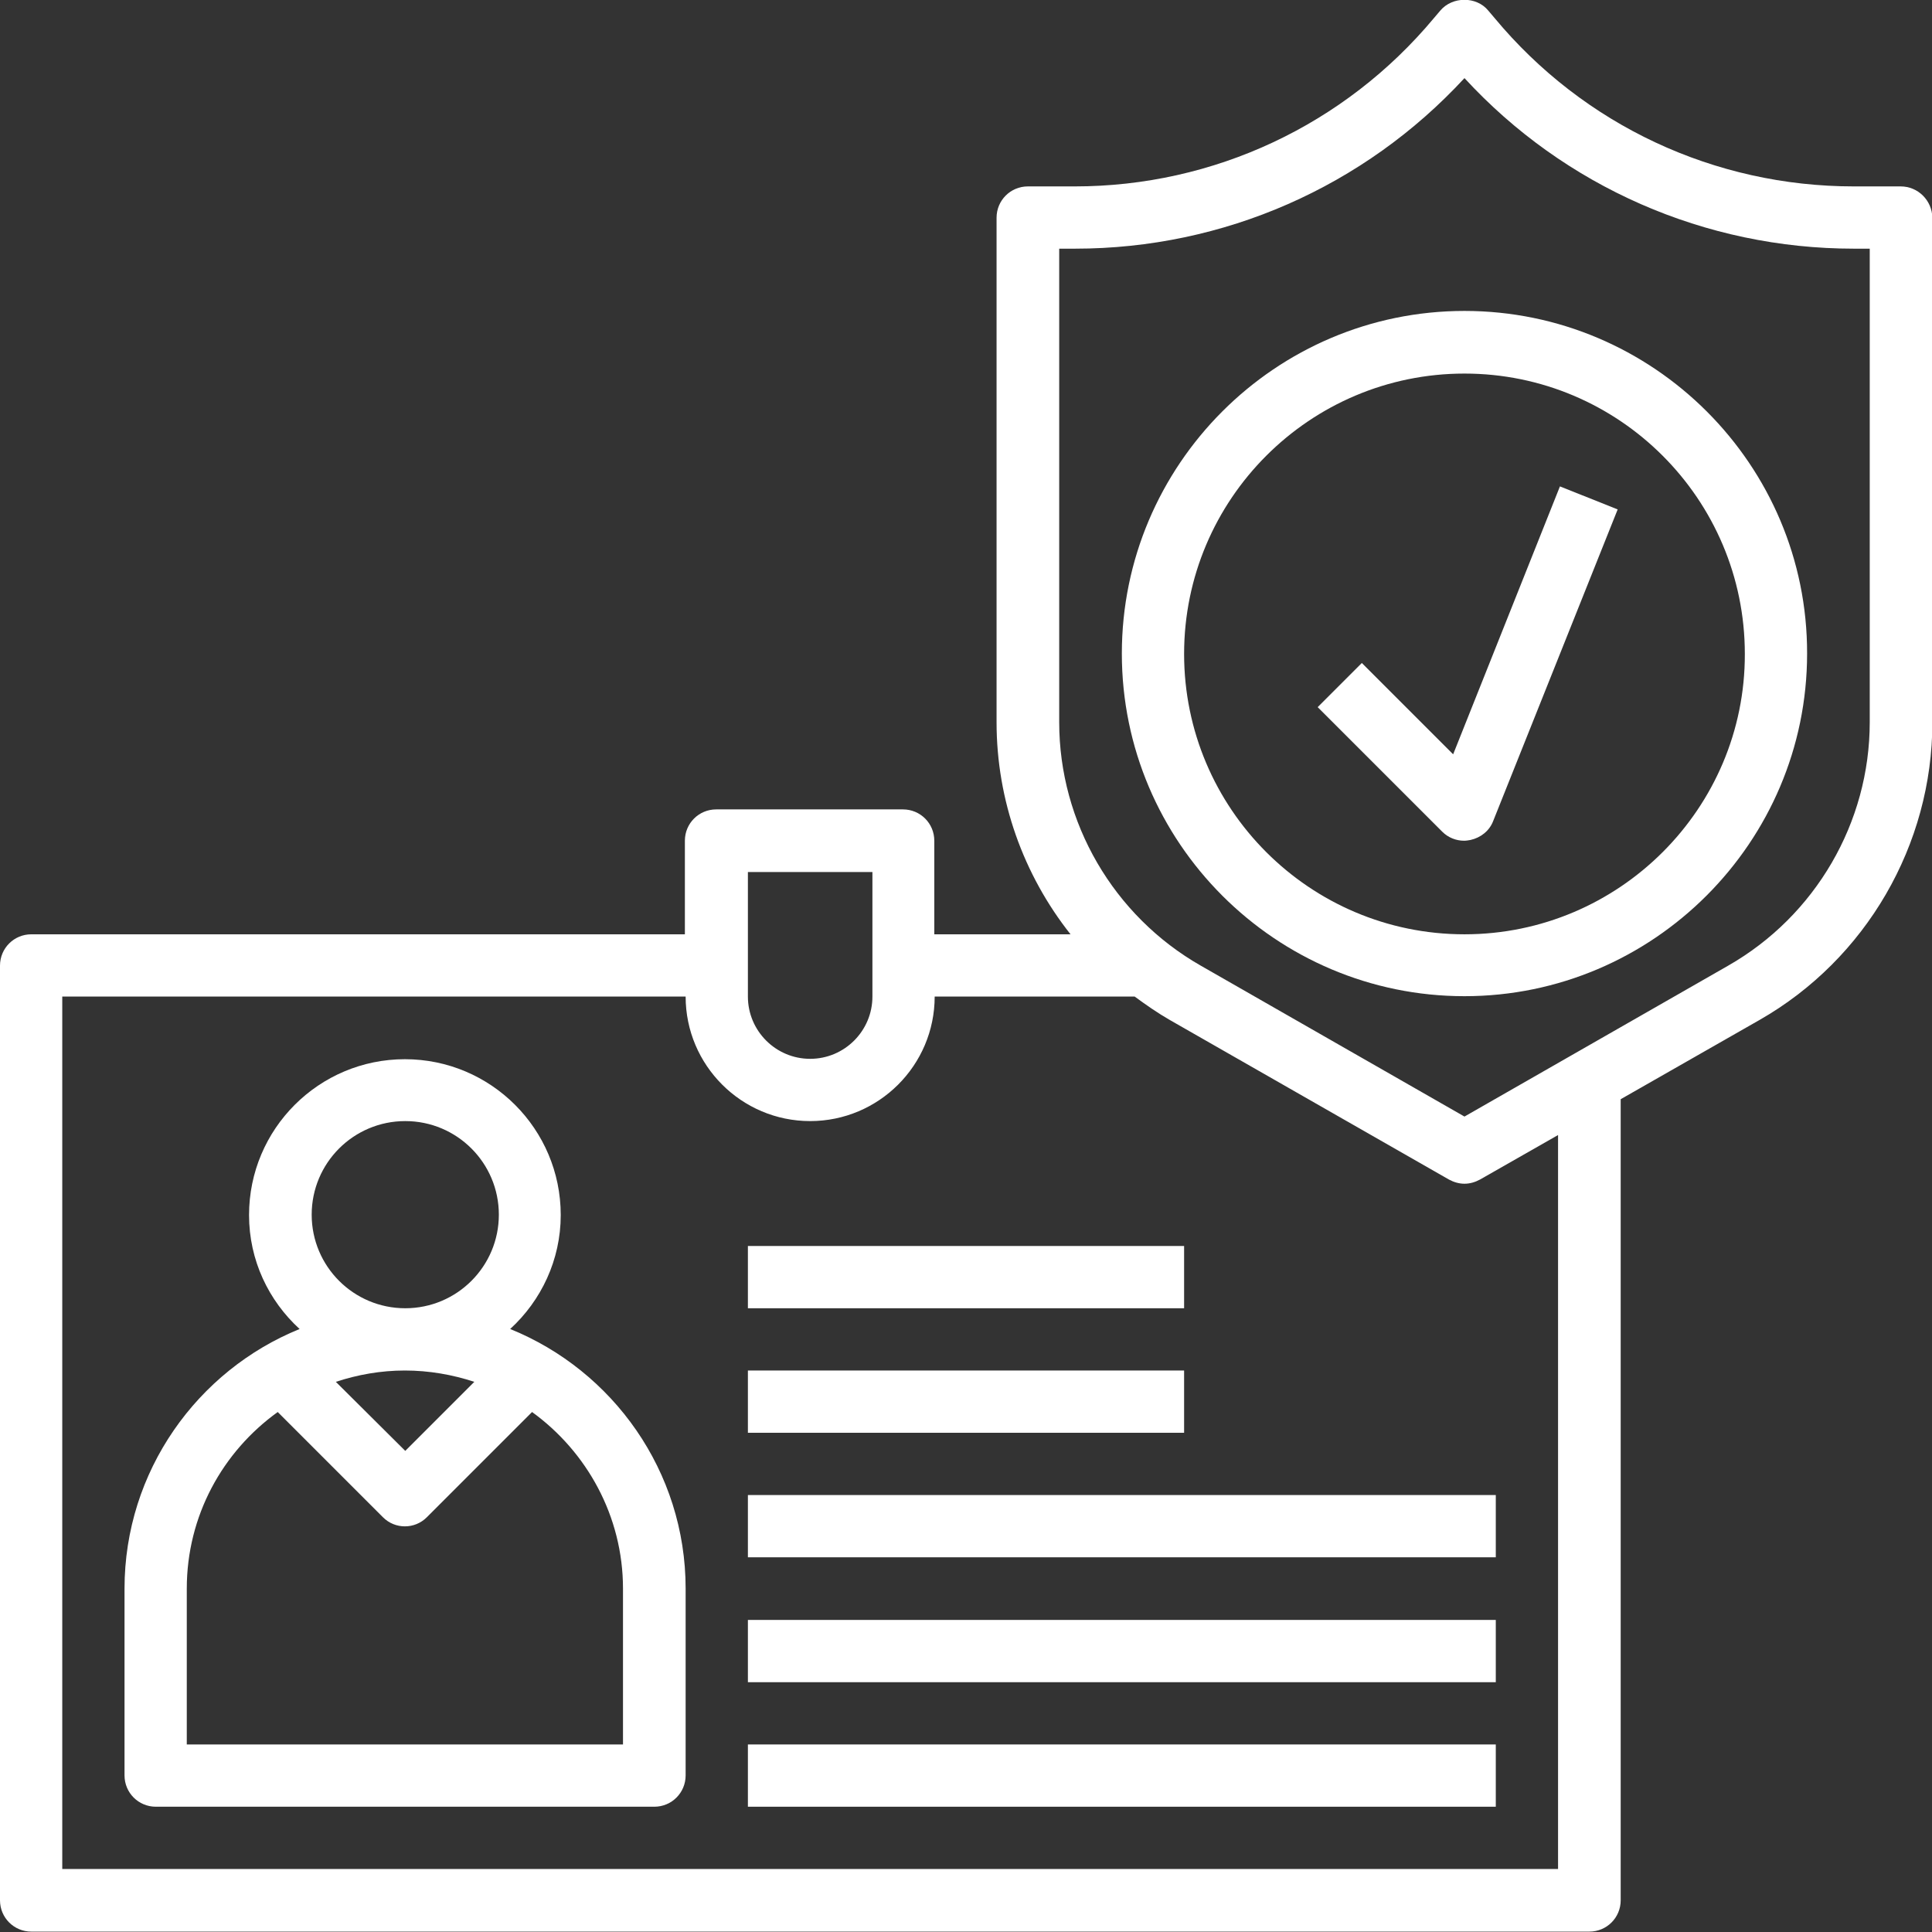
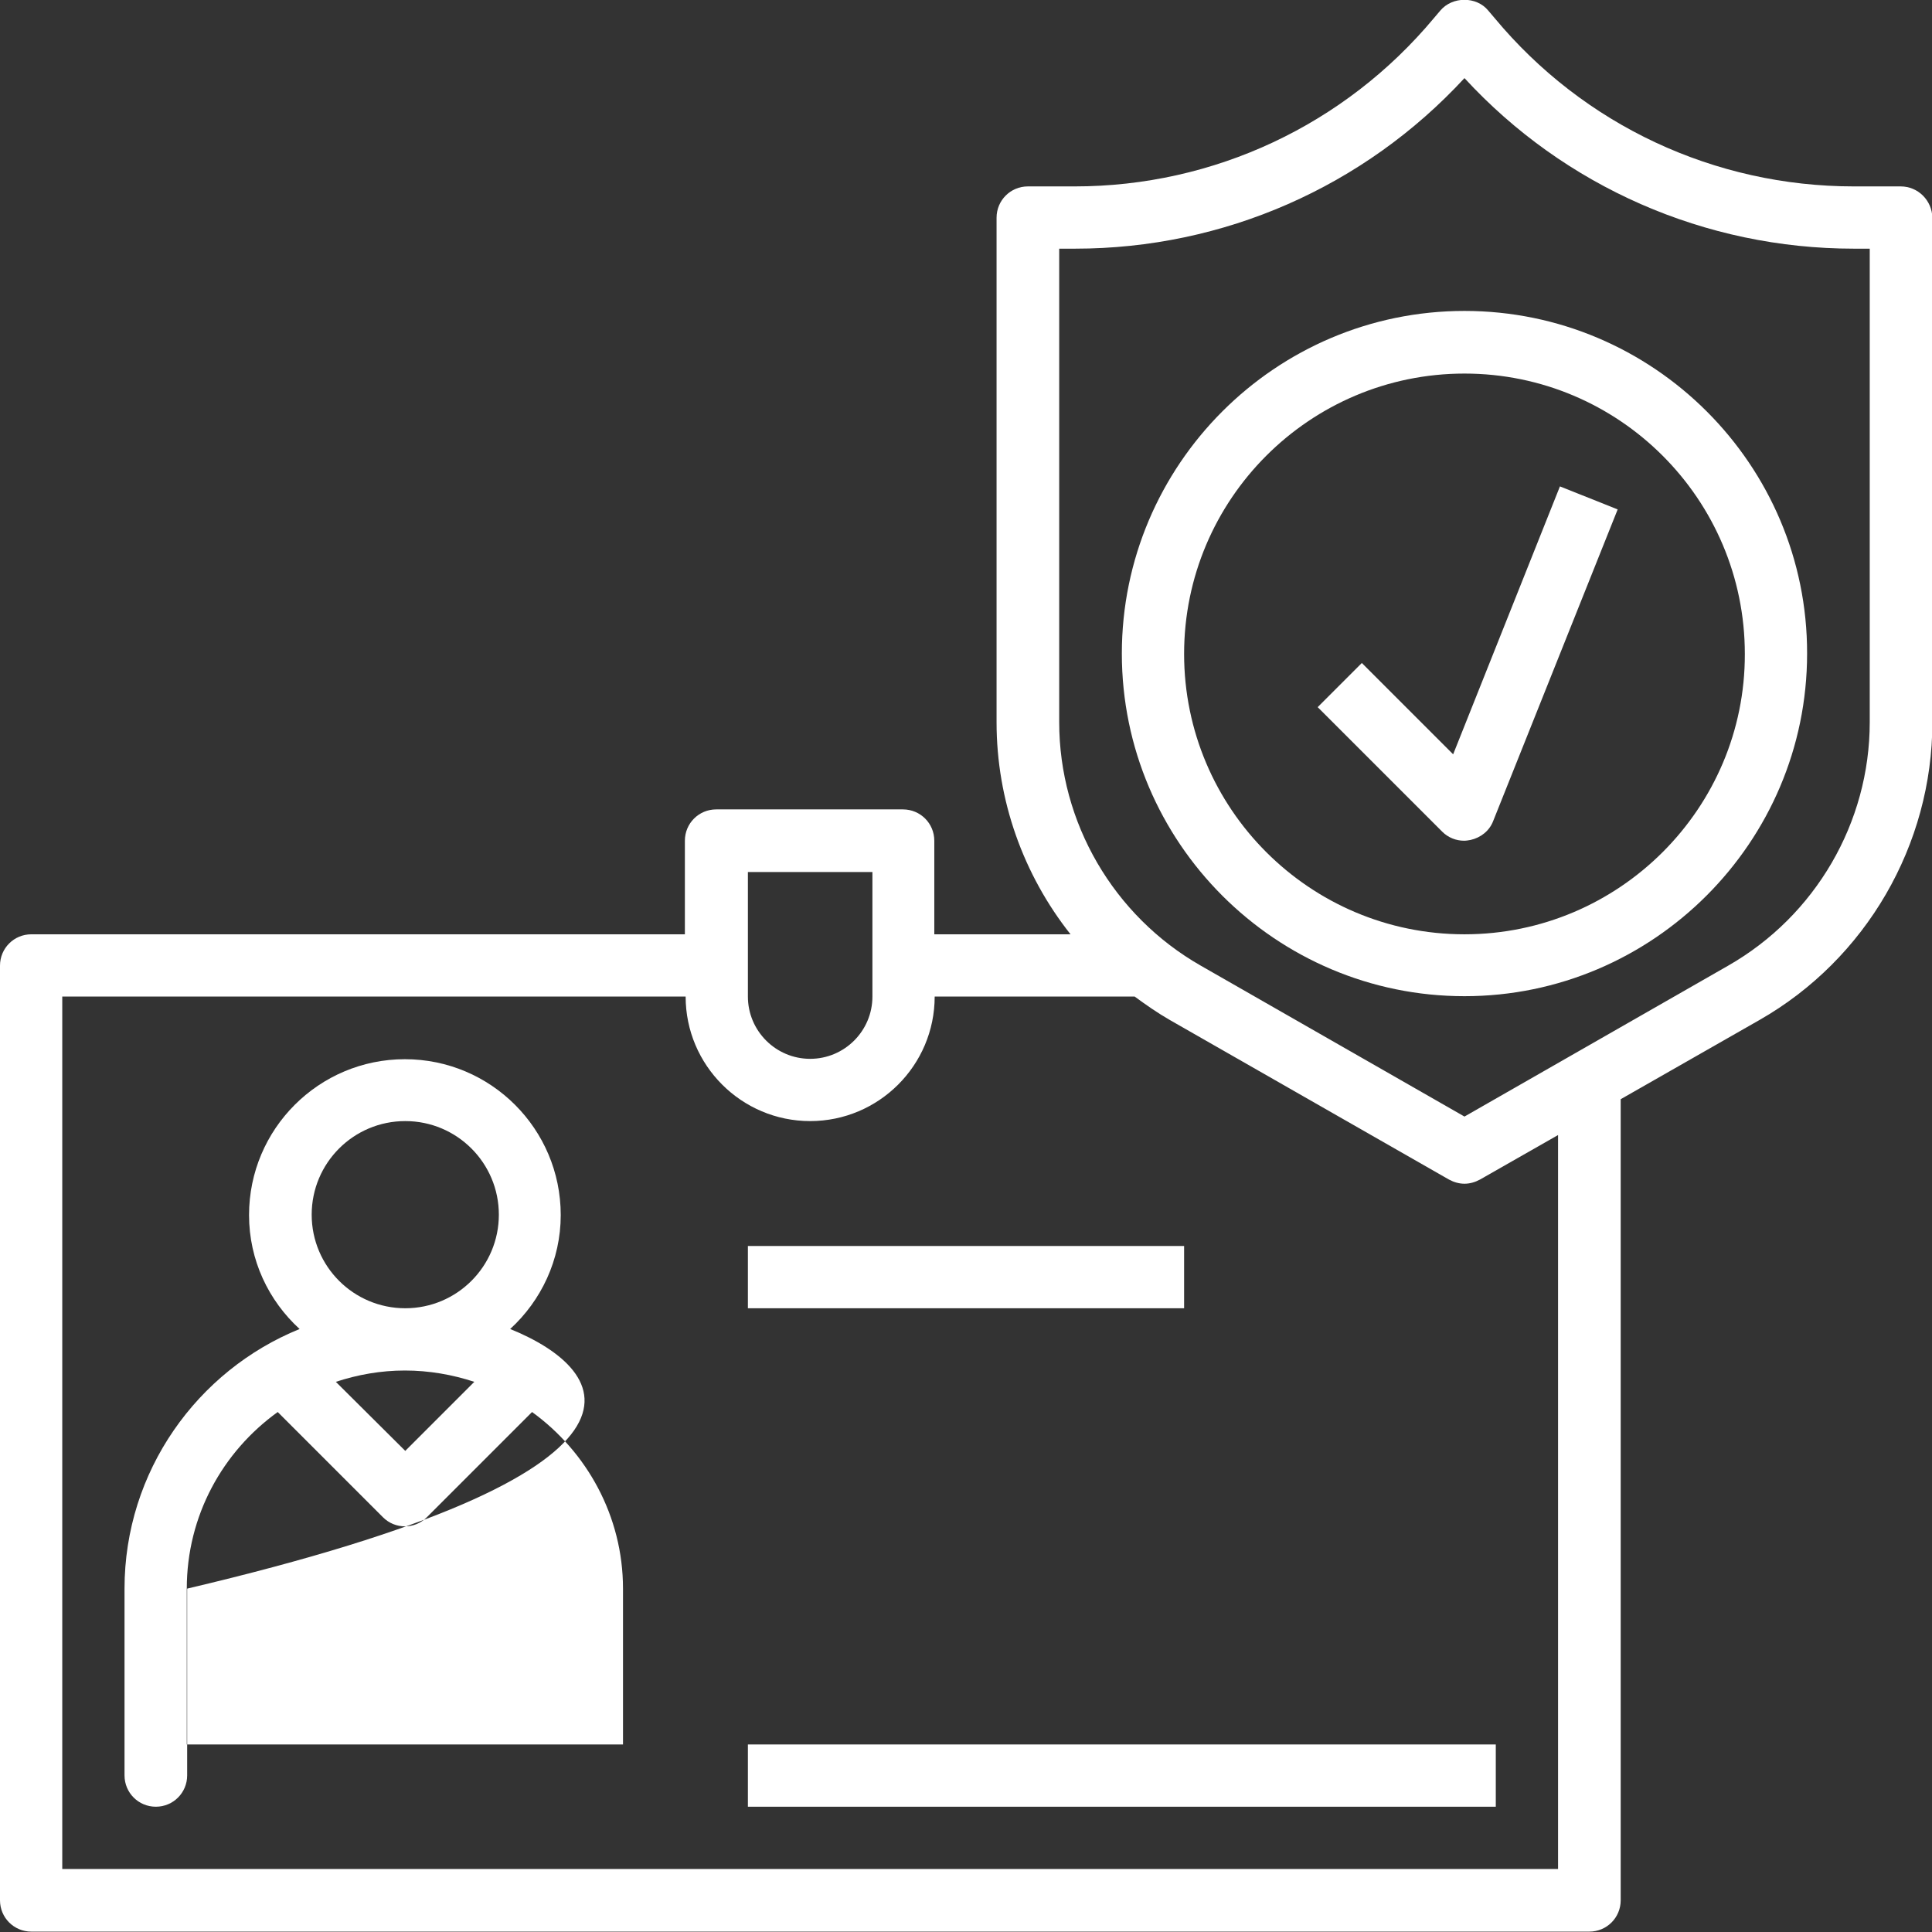
<svg xmlns="http://www.w3.org/2000/svg" version="1.1" id="Layer_1" x="0px" y="0px" viewBox="0 0 512 512" style="enable-background:new 0 0 512 512;" xml:space="preserve">
  <rect x="0" y="0" width="512" height="512" fill="#333333" stroke="none" />
  <style type="text/css">
	.st0{fill:#FFFFFF;}
</style>
  <g>
-     <path class="st0" d="M135.2,352.2c8.2-7.5,13.4-18.3,13.4-30.2c0-22.8-18.5-41.3-41.3-41.3s-41.3,18.5-41.3,41.3   c0,12,5.2,22.7,13.4,30.2C52.3,363.2,33,389.9,33,421v49.5c0,4.6,3.7,8.3,8.3,8.3h132.1c4.6,0,8.3-3.7,8.3-8.3V421   C181.7,389.9,162.4,363.2,135.2,352.2z M82.6,321.9c0-13.7,11.1-24.8,24.8-24.8s24.8,11.1,24.8,24.8c0,13.7-11.1,24.8-24.8,24.8   S82.6,335.6,82.6,321.9z M125.7,366.2l-18.3,18.3L89,366.2c5.8-1.9,11.9-3,18.3-3S119.9,364.3,125.7,366.2z M165.2,462.3H49.5V421   c0-19.3,9.5-36.3,24.1-46.8l27.9,27.9c1.6,1.6,3.7,2.4,5.8,2.4s4.2-0.8,5.8-2.4l27.9-27.9c14.5,10.5,24.1,27.6,24.1,46.8V462.3z" />
+     <path class="st0" d="M135.2,352.2c8.2-7.5,13.4-18.3,13.4-30.2c0-22.8-18.5-41.3-41.3-41.3s-41.3,18.5-41.3,41.3   c0,12,5.2,22.7,13.4,30.2C52.3,363.2,33,389.9,33,421v49.5c0,4.6,3.7,8.3,8.3,8.3c4.6,0,8.3-3.7,8.3-8.3V421   C181.7,389.9,162.4,363.2,135.2,352.2z M82.6,321.9c0-13.7,11.1-24.8,24.8-24.8s24.8,11.1,24.8,24.8c0,13.7-11.1,24.8-24.8,24.8   S82.6,335.6,82.6,321.9z M125.7,366.2l-18.3,18.3L89,366.2c5.8-1.9,11.9-3,18.3-3S119.9,364.3,125.7,366.2z M165.2,462.3H49.5V421   c0-19.3,9.5-36.3,24.1-46.8l27.9,27.9c1.6,1.6,3.7,2.4,5.8,2.4s4.2-0.8,5.8-2.4l27.9-27.9c14.5,10.5,24.1,27.6,24.1,46.8V462.3z" />
    <path class="st0" d="M198.2,462.3h198.2v16.5H198.2V462.3z" />
-     <path class="st0" d="M198.2,429.3h198.2v16.5H198.2V429.3z" />
-     <path class="st0" d="M198.2,396.2h198.2v16.5H198.2V396.2z" />
-     <path class="st0" d="M198.2,363.2h115.6v16.5H198.2V363.2z" />
    <path class="st0" d="M198.2,330.2h115.6v16.5H198.2V330.2z" />
    <path class="st0" d="M503.7,49.4h-12.4c-36.9,0-71.6-16.2-95.2-44.6l-1.7-2c-3.1-3.8-9.5-3.8-12.7,0l-1.7,2   c-23.6,28.3-58.3,44.6-95.2,44.6h-12.4c-4.6,0-8.3,3.7-8.3,8.3v133.7c0,20.7,7.1,40.4,19.6,56.2h-36.1v-24.8c0-4.6-3.7-8.3-8.3-8.3   h-49.5c-4.6,0-8.3,3.7-8.3,8.3v24.8H8.3c-4.6,0-8.3,3.7-8.3,8.3v247.7c0,4.6,3.7,8.3,8.3,8.3h412.9c4.6,0,8.3-3.7,8.3-8.3V291.3   l36.8-21c28.2-16.1,45.8-46.4,45.8-78.9V57.7C512,53.1,508.3,49.4,503.7,49.4z M198.2,231.1h33v33c0,9.1-7.4,16.5-16.5,16.5   s-16.5-7.4-16.5-16.5V231.1z M412.9,495.3H16.5V264.1h165.2c0,18.2,14.8,33,33,33s33-14.8,33-33h53c3,2.2,6,4.3,9.3,6.2l74,42.3   c1.3,0.7,2.7,1.1,4.1,1.1s2.8-0.4,4.1-1.1l20.7-11.8V495.3z M495.5,191.4c0,26.6-14.4,51.3-37.5,64.5l-69.9,40l-69.9-40   c-23.1-13.2-37.5-37.9-37.5-64.5V65.9h4.2c39.4,0,76.6-16.4,103.2-45.2c26.5,28.8,63.8,45.2,103.2,45.2h4.2V191.4z" />
    <path class="st0" d="M388.1,82.4c-50.1,0-90.8,40.8-90.8,90.8c0,50.1,40.8,90.8,90.8,90.8s90.8-40.8,90.8-90.8   C479,123.2,438.2,82.4,388.1,82.4z M388.1,247.6c-41,0-74.3-33.3-74.3-74.3c0-41,33.3-74.3,74.3-74.3s74.3,33.3,74.3,74.3   C462.5,214.2,429.1,247.6,388.1,247.6z" />
    <path class="st0" d="M385.1,199.9l-24.2-24.2l-11.7,11.7l33,33c1.6,1.6,3.7,2.4,5.8,2.4c0.6,0,1.1-0.1,1.7-0.2c2.7-0.6,5-2.4,6-5   l33-82.6l-15.3-6.1L385.1,199.9z" />
  </g>
</svg>